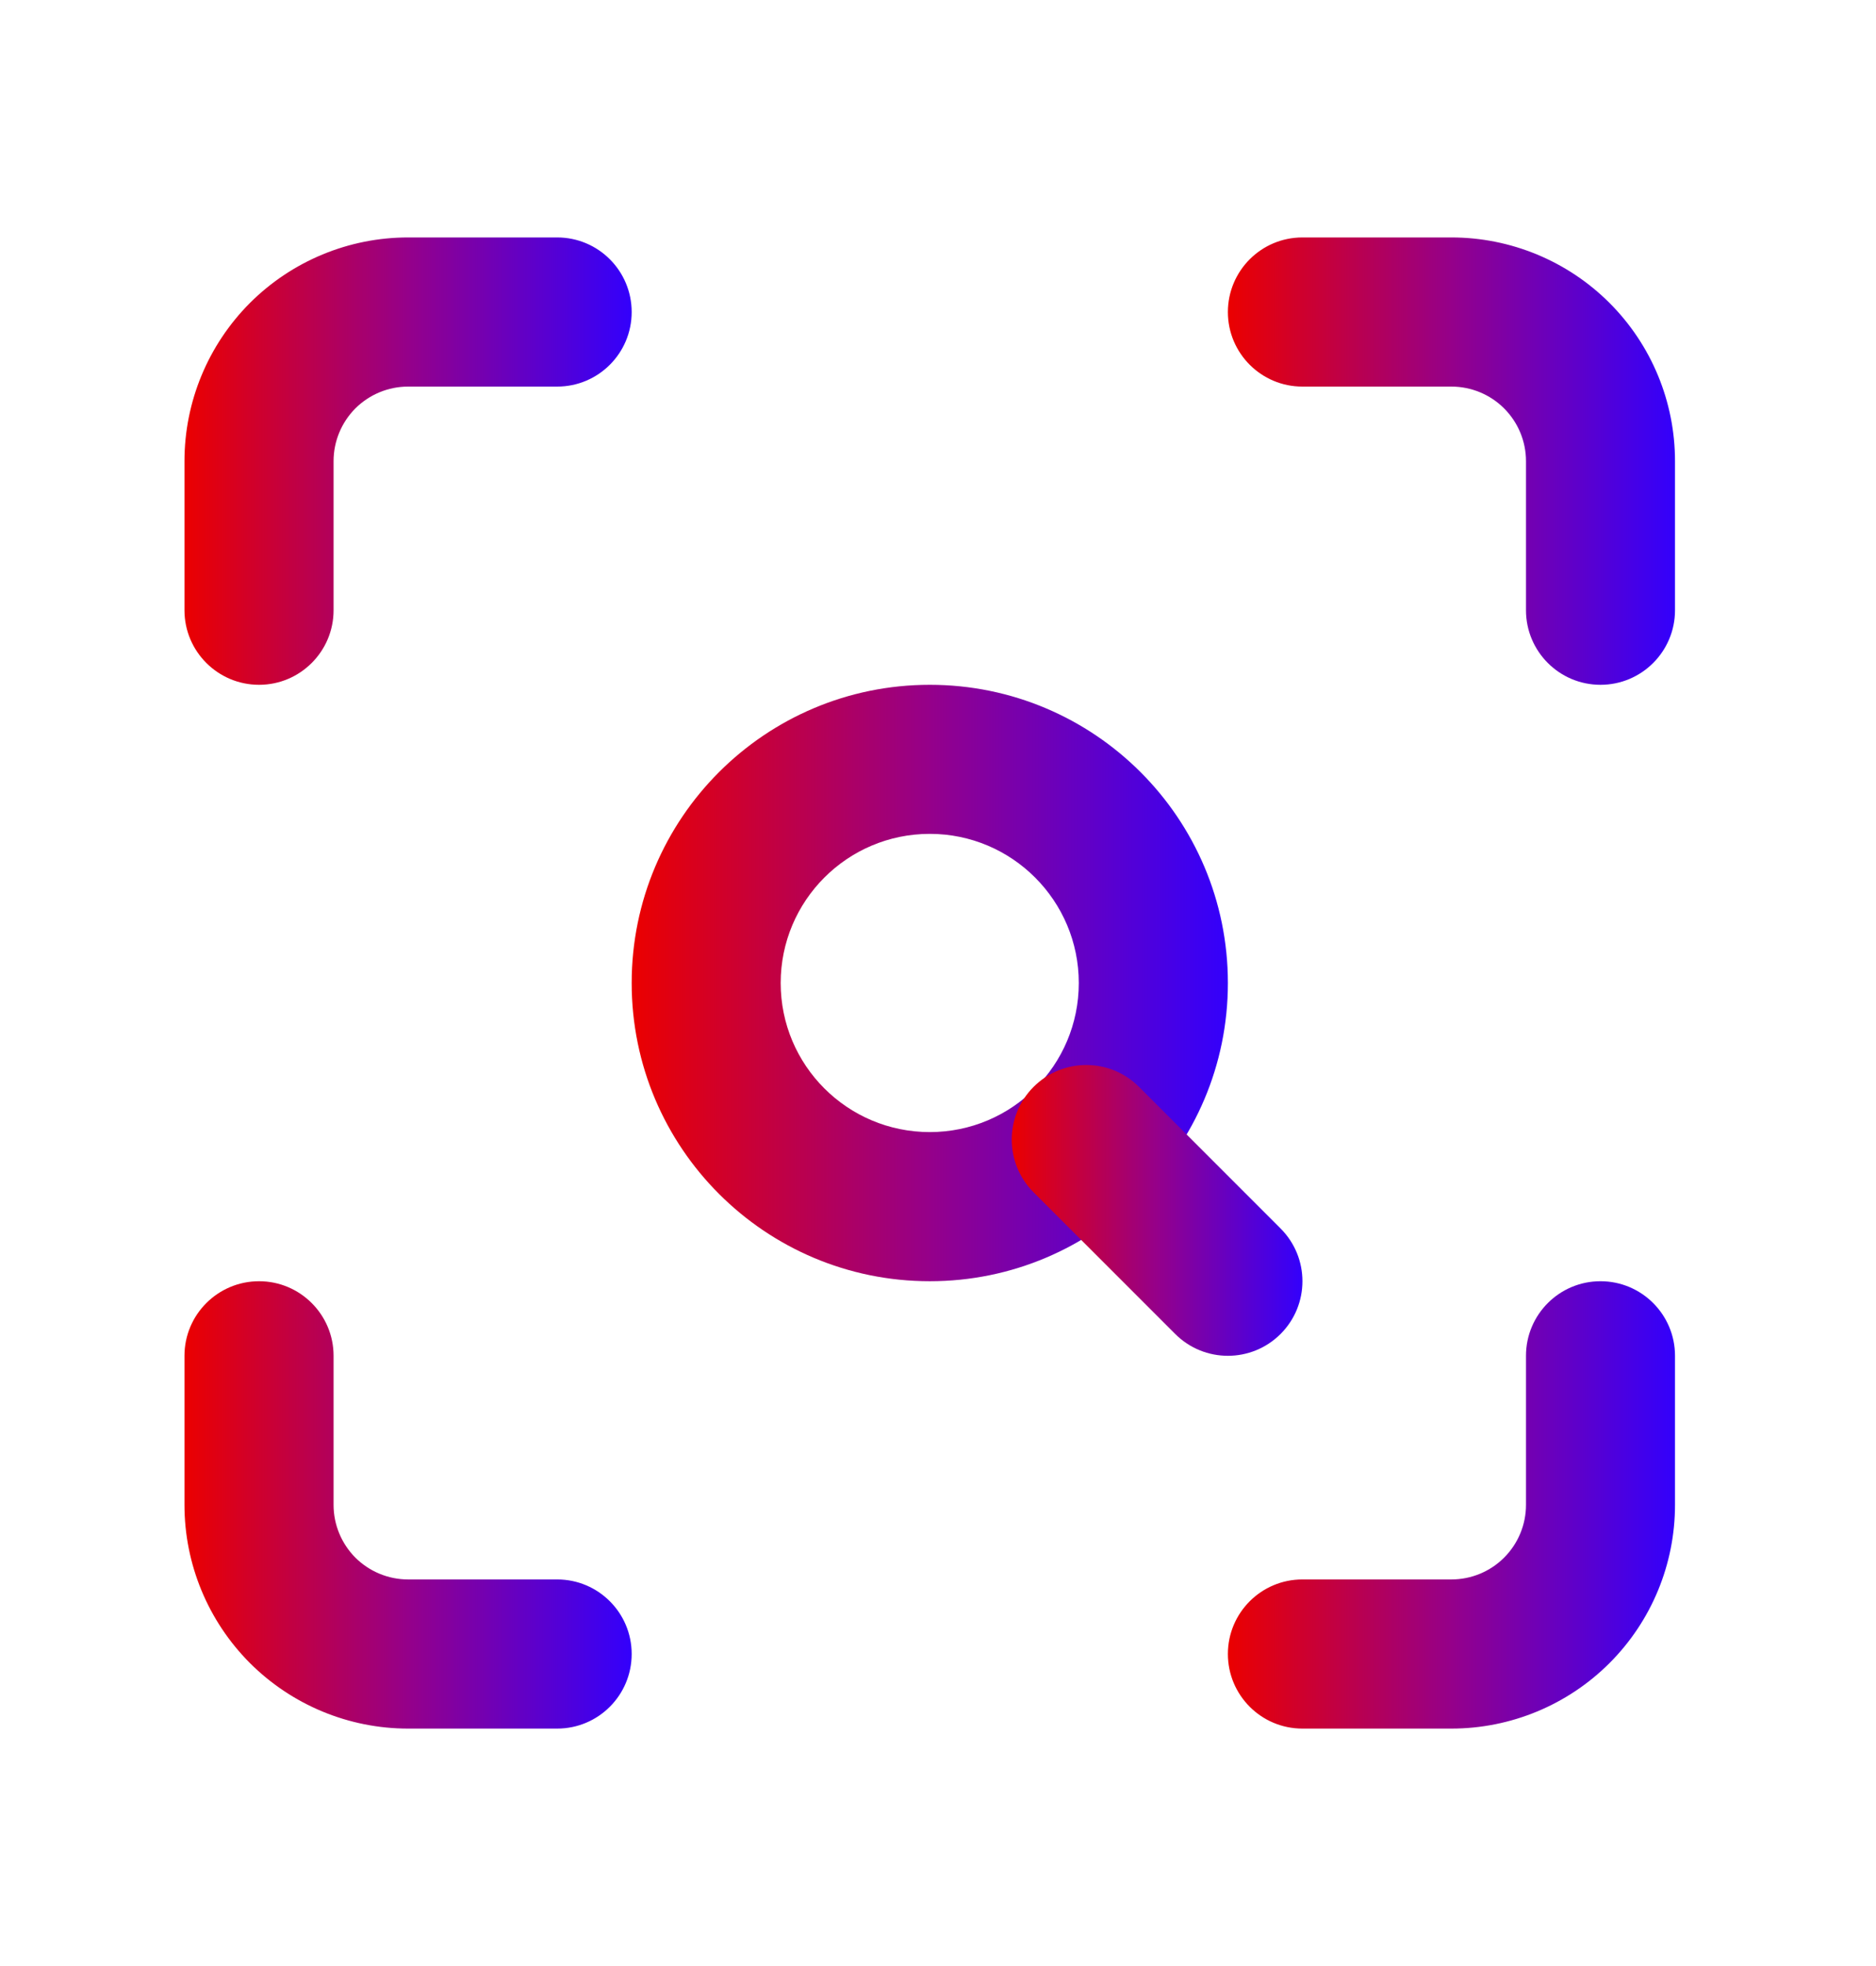
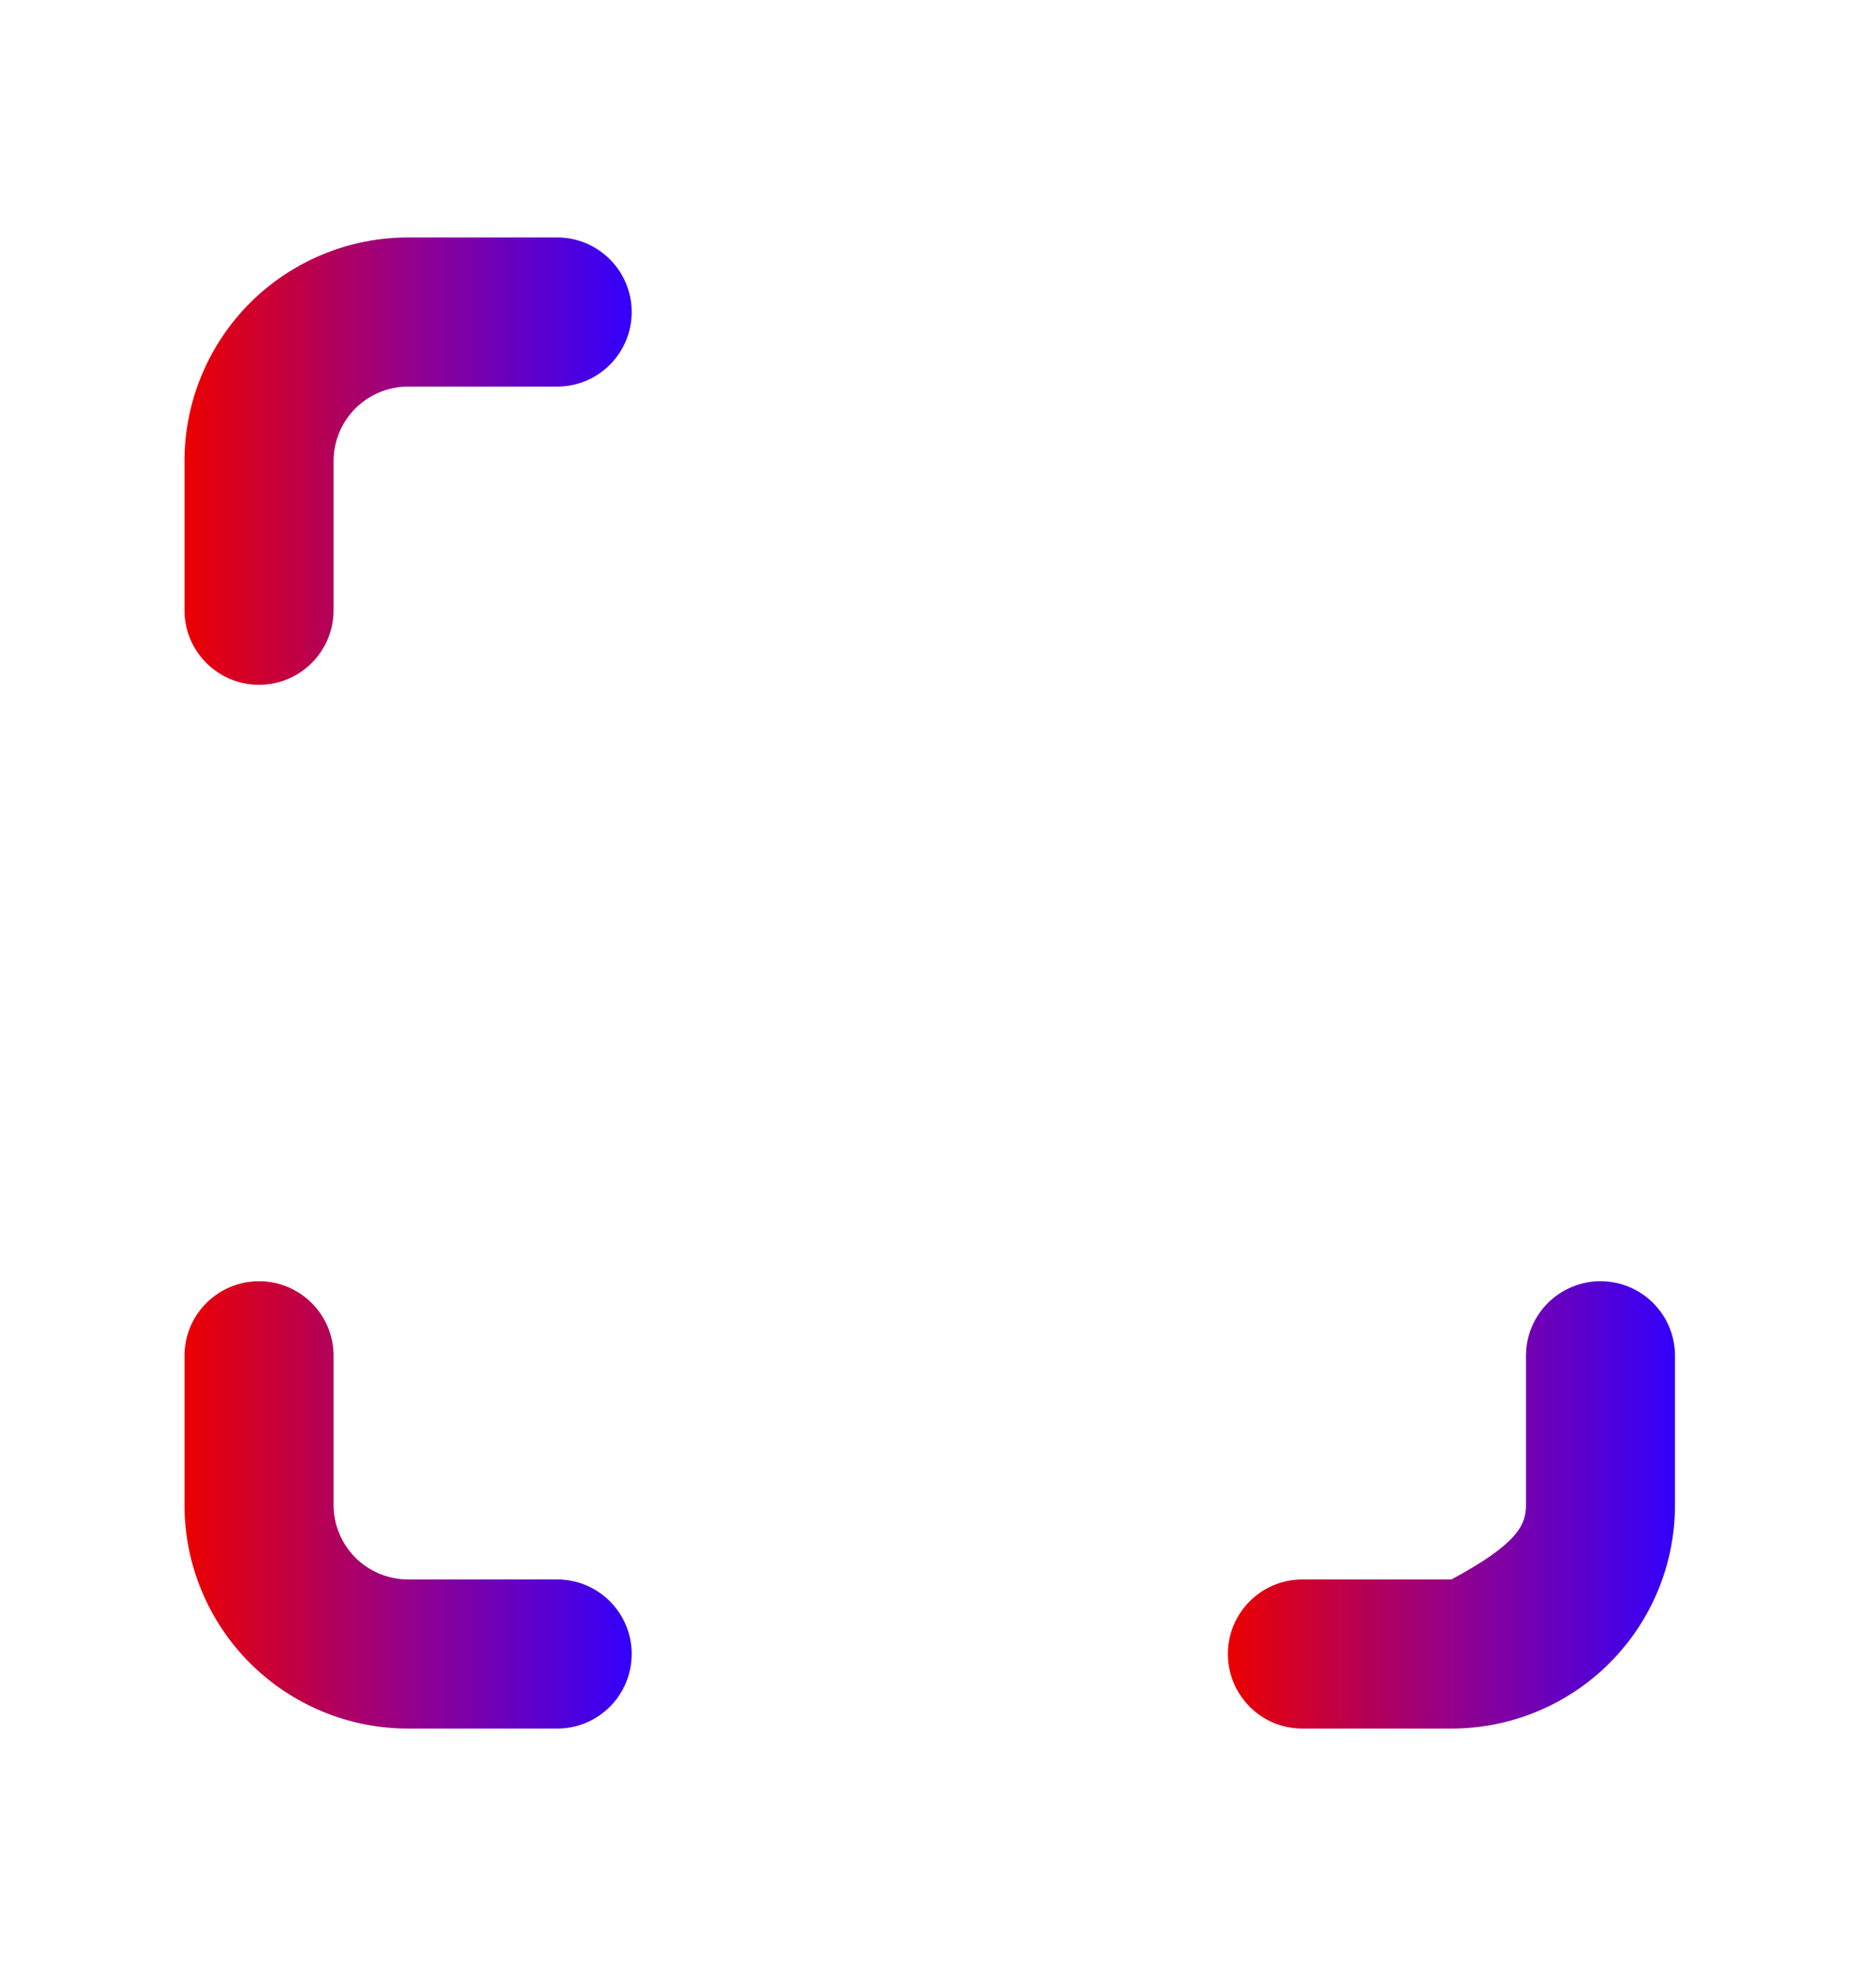
<svg xmlns="http://www.w3.org/2000/svg" width="21" height="22" viewBox="0 0 21 22" fill="none">
  <path fill-rule="evenodd" clip-rule="evenodd" d="M4.568 4.326C4.347 4.326 4.135 4.414 3.978 4.57C3.822 4.727 3.734 4.939 3.734 5.16V6.829C3.734 7.289 3.36 7.663 2.9 7.663C2.439 7.663 2.065 7.289 2.065 6.829V5.16C2.065 4.496 2.329 3.86 2.798 3.39C3.268 2.921 3.904 2.657 4.568 2.657H6.237C6.698 2.657 7.071 3.031 7.071 3.492C7.071 3.952 6.698 4.326 6.237 4.326H4.568Z" fill="url(#paint0_linear_50_1829)" />
-   <path fill-rule="evenodd" clip-rule="evenodd" d="M13.745 3.492C13.745 3.031 14.118 2.657 14.579 2.657H16.247C16.911 2.657 17.548 2.921 18.017 3.39C18.487 3.86 18.75 4.496 18.75 5.16V6.829C18.75 7.289 18.377 7.663 17.916 7.663C17.455 7.663 17.082 7.289 17.082 6.829V5.16C17.082 4.939 16.994 4.727 16.837 4.57C16.681 4.414 16.469 4.326 16.247 4.326H14.579C14.118 4.326 13.745 3.952 13.745 3.492Z" fill="url(#paint1_linear_50_1829)" />
-   <path fill-rule="evenodd" clip-rule="evenodd" d="M17.916 14.337C18.377 14.337 18.75 14.711 18.75 15.171V16.84C18.75 17.504 18.487 18.14 18.017 18.61C17.548 19.079 16.911 19.343 16.247 19.343H14.579C14.118 19.343 13.745 18.969 13.745 18.508C13.745 18.048 14.118 17.674 14.579 17.674H16.247C16.469 17.674 16.681 17.586 16.837 17.43C16.994 17.273 17.082 17.061 17.082 16.84V15.171C17.082 14.711 17.455 14.337 17.916 14.337Z" fill="url(#paint2_linear_50_1829)" />
+   <path fill-rule="evenodd" clip-rule="evenodd" d="M17.916 14.337C18.377 14.337 18.75 14.711 18.75 15.171V16.84C18.75 17.504 18.487 18.14 18.017 18.61C17.548 19.079 16.911 19.343 16.247 19.343H14.579C14.118 19.343 13.745 18.969 13.745 18.508C13.745 18.048 14.118 17.674 14.579 17.674H16.247C16.994 17.273 17.082 17.061 17.082 16.84V15.171C17.082 14.711 17.455 14.337 17.916 14.337Z" fill="url(#paint2_linear_50_1829)" />
  <path fill-rule="evenodd" clip-rule="evenodd" d="M2.9 14.337C3.36 14.337 3.734 14.711 3.734 15.171V16.84C3.734 17.061 3.822 17.273 3.978 17.43C4.135 17.586 4.347 17.674 4.568 17.674H6.237C6.698 17.674 7.071 18.048 7.071 18.508C7.071 18.969 6.698 19.343 6.237 19.343H4.568C3.904 19.343 3.268 19.079 2.798 18.61C2.329 18.14 2.065 17.504 2.065 16.84V15.171C2.065 14.711 2.439 14.337 2.9 14.337Z" fill="url(#paint3_linear_50_1829)" />
-   <path fill-rule="evenodd" clip-rule="evenodd" d="M10.408 9.331C9.486 9.331 8.739 10.079 8.739 11C8.739 11.921 9.486 12.668 10.408 12.668C11.329 12.668 12.076 11.921 12.076 11C12.076 10.079 11.329 9.331 10.408 9.331ZM7.071 11C7.071 9.157 8.565 7.663 10.408 7.663C12.251 7.663 13.745 9.157 13.745 11C13.745 12.843 12.251 14.337 10.408 14.337C8.565 14.337 7.071 12.843 7.071 11Z" fill="url(#paint4_linear_50_1829)" />
-   <path fill-rule="evenodd" clip-rule="evenodd" d="M11.57 12.162C11.896 11.836 12.424 11.836 12.75 12.162L14.335 13.747C14.661 14.073 14.661 14.601 14.335 14.927C14.009 15.253 13.481 15.253 13.155 14.927L11.57 13.342C11.244 13.016 11.244 12.488 11.57 12.162Z" fill="url(#paint5_linear_50_1829)" />
  <defs>
    <linearGradient id="paint0_linear_50_1829" x1="2.065" y1="5.16" x2="7.071" y2="5.16" gradientUnits="userSpaceOnUse">
      <stop stop-color="#EB0000" />
      <stop offset="0.5" stop-color="#95008A" />
      <stop offset="1" stop-color="#3300FC" />
    </linearGradient>
    <linearGradient id="paint1_linear_50_1829" x1="13.745" y1="5.16" x2="18.75" y2="5.16" gradientUnits="userSpaceOnUse">
      <stop stop-color="#EB0000" />
      <stop offset="0.5" stop-color="#95008A" />
      <stop offset="1" stop-color="#3300FC" />
    </linearGradient>
    <linearGradient id="paint2_linear_50_1829" x1="13.745" y1="16.84" x2="18.75" y2="16.84" gradientUnits="userSpaceOnUse">
      <stop stop-color="#EB0000" />
      <stop offset="0.5" stop-color="#95008A" />
      <stop offset="1" stop-color="#3300FC" />
    </linearGradient>
    <linearGradient id="paint3_linear_50_1829" x1="2.065" y1="16.84" x2="7.071" y2="16.84" gradientUnits="userSpaceOnUse">
      <stop stop-color="#EB0000" />
      <stop offset="0.5" stop-color="#95008A" />
      <stop offset="1" stop-color="#3300FC" />
    </linearGradient>
    <linearGradient id="paint4_linear_50_1829" x1="7.071" y1="11" x2="13.745" y2="11" gradientUnits="userSpaceOnUse">
      <stop stop-color="#EB0000" />
      <stop offset="0.5" stop-color="#95008A" />
      <stop offset="1" stop-color="#3300FC" />
    </linearGradient>
    <linearGradient id="paint5_linear_50_1829" x1="11.326" y1="13.544" x2="14.579" y2="13.544" gradientUnits="userSpaceOnUse">
      <stop stop-color="#EB0000" />
      <stop offset="0.5" stop-color="#95008A" />
      <stop offset="1" stop-color="#3300FC" />
    </linearGradient>
  </defs>
</svg>